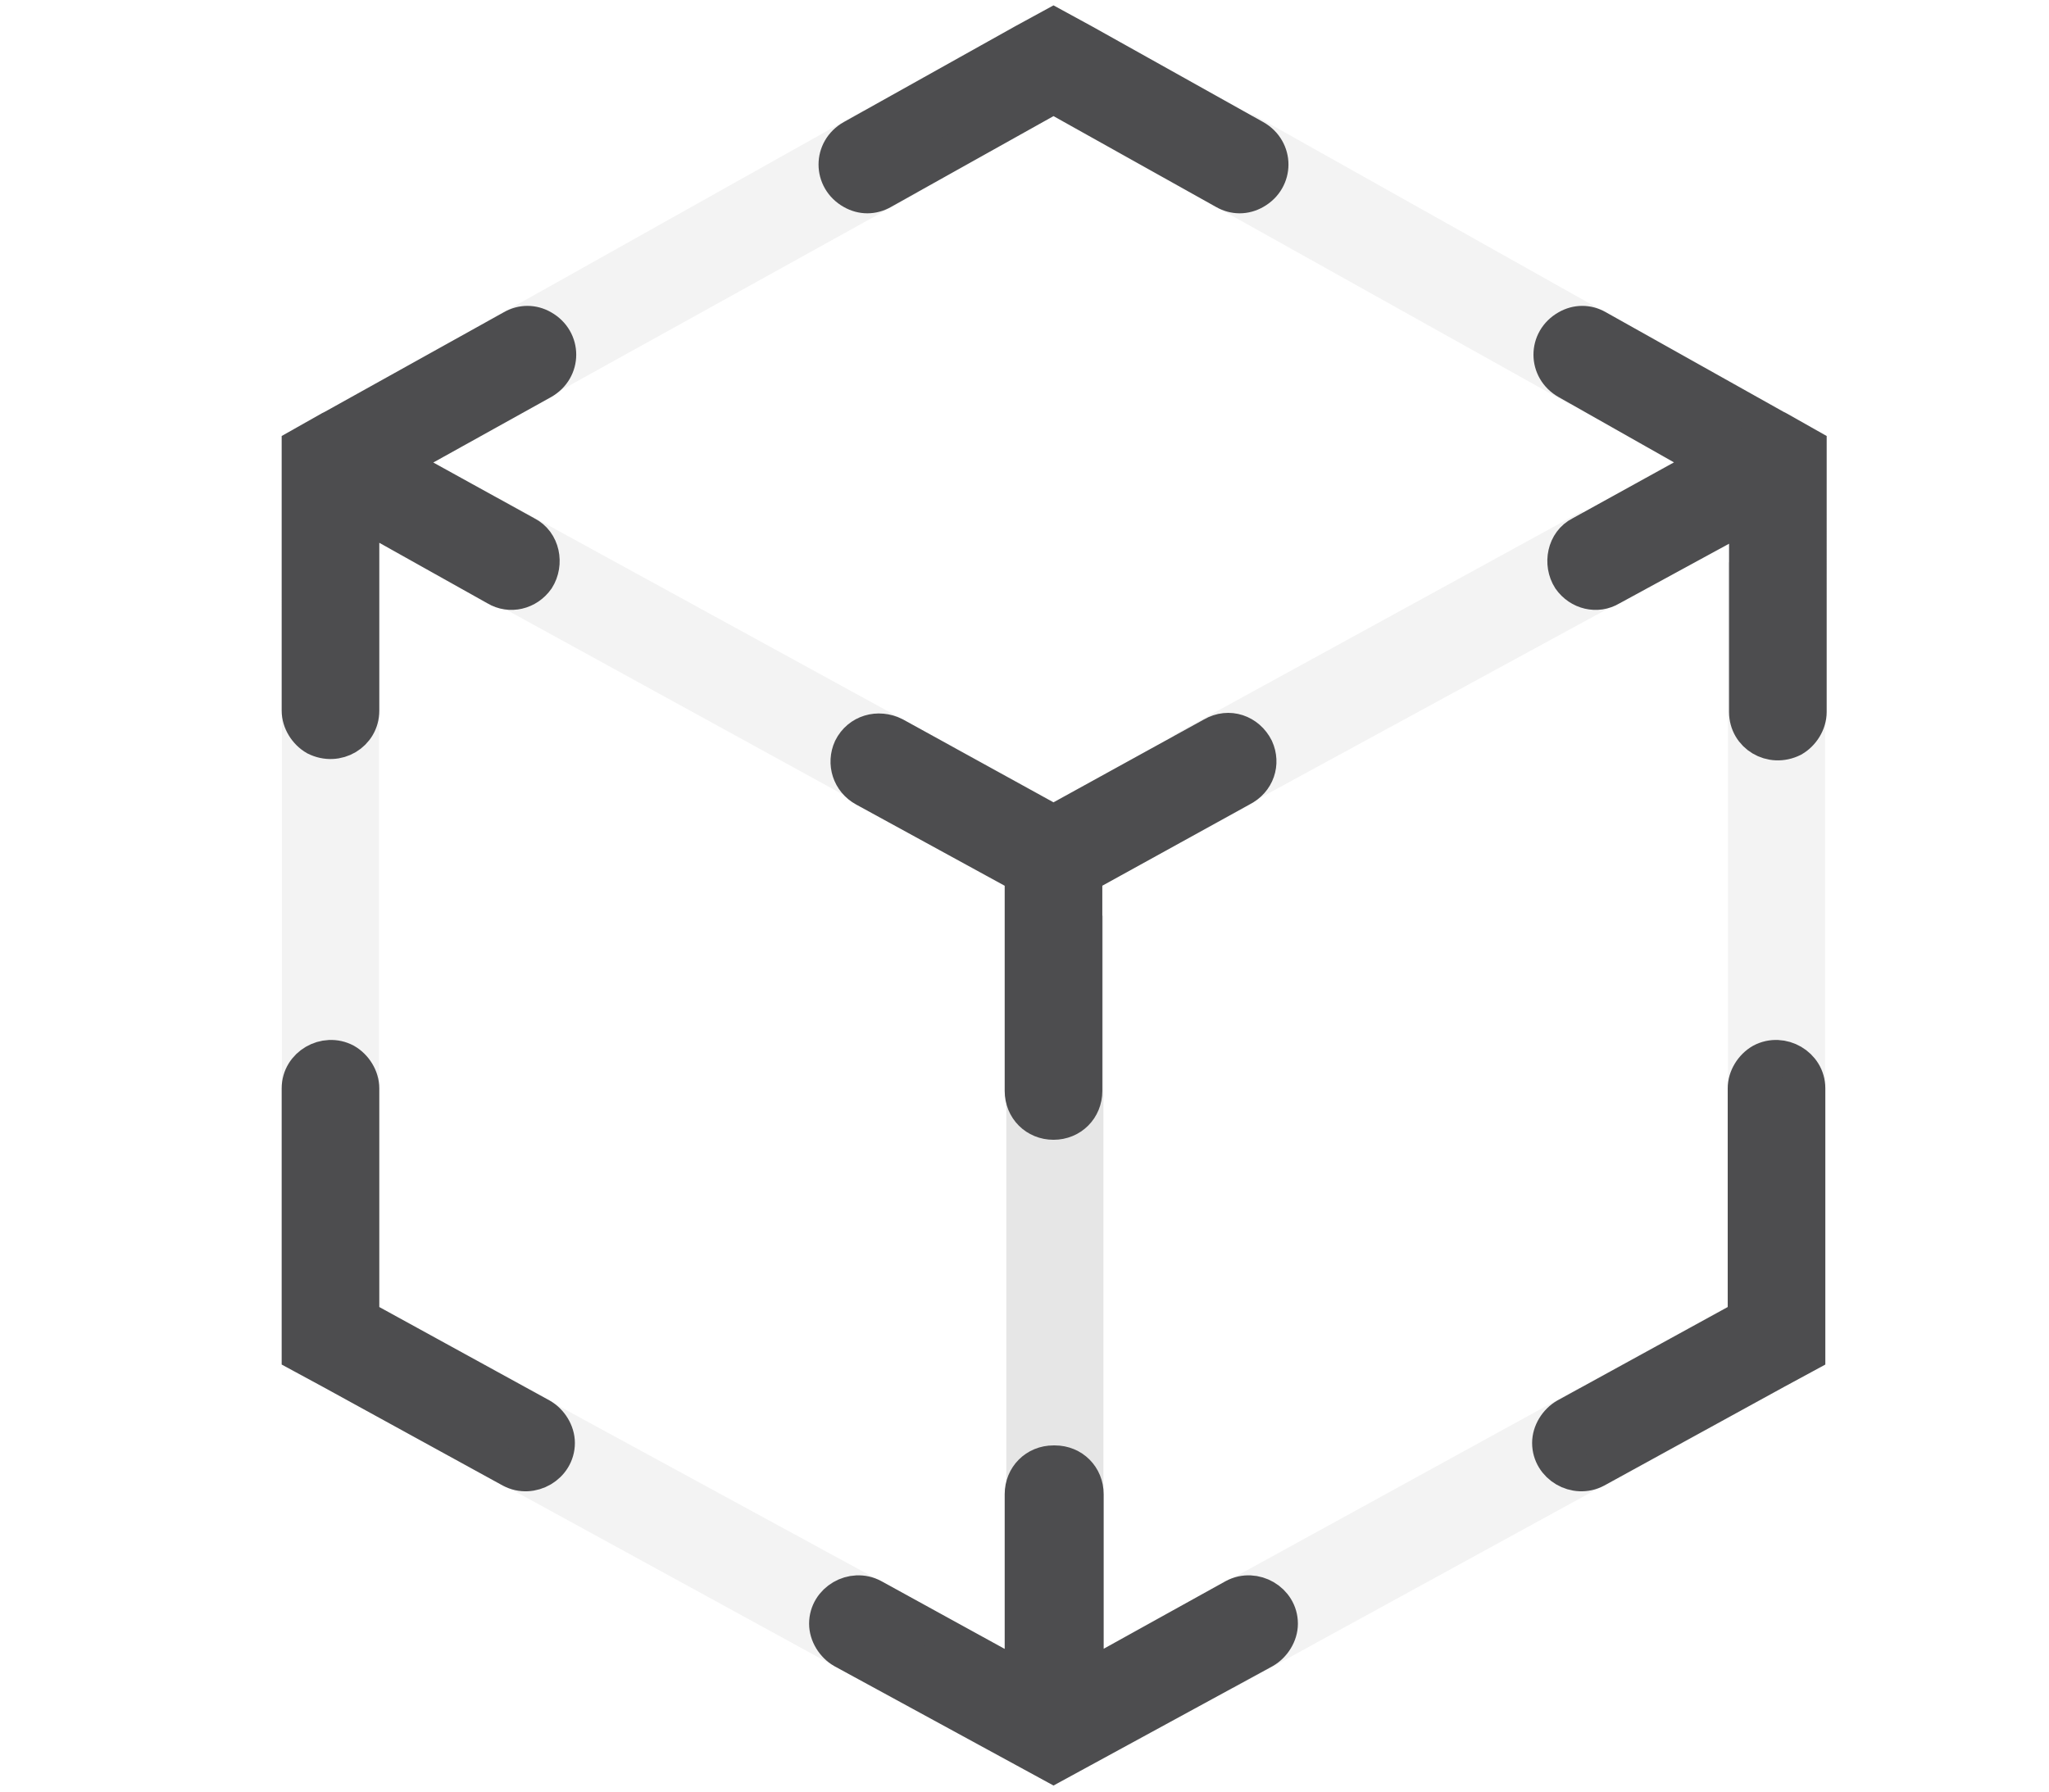
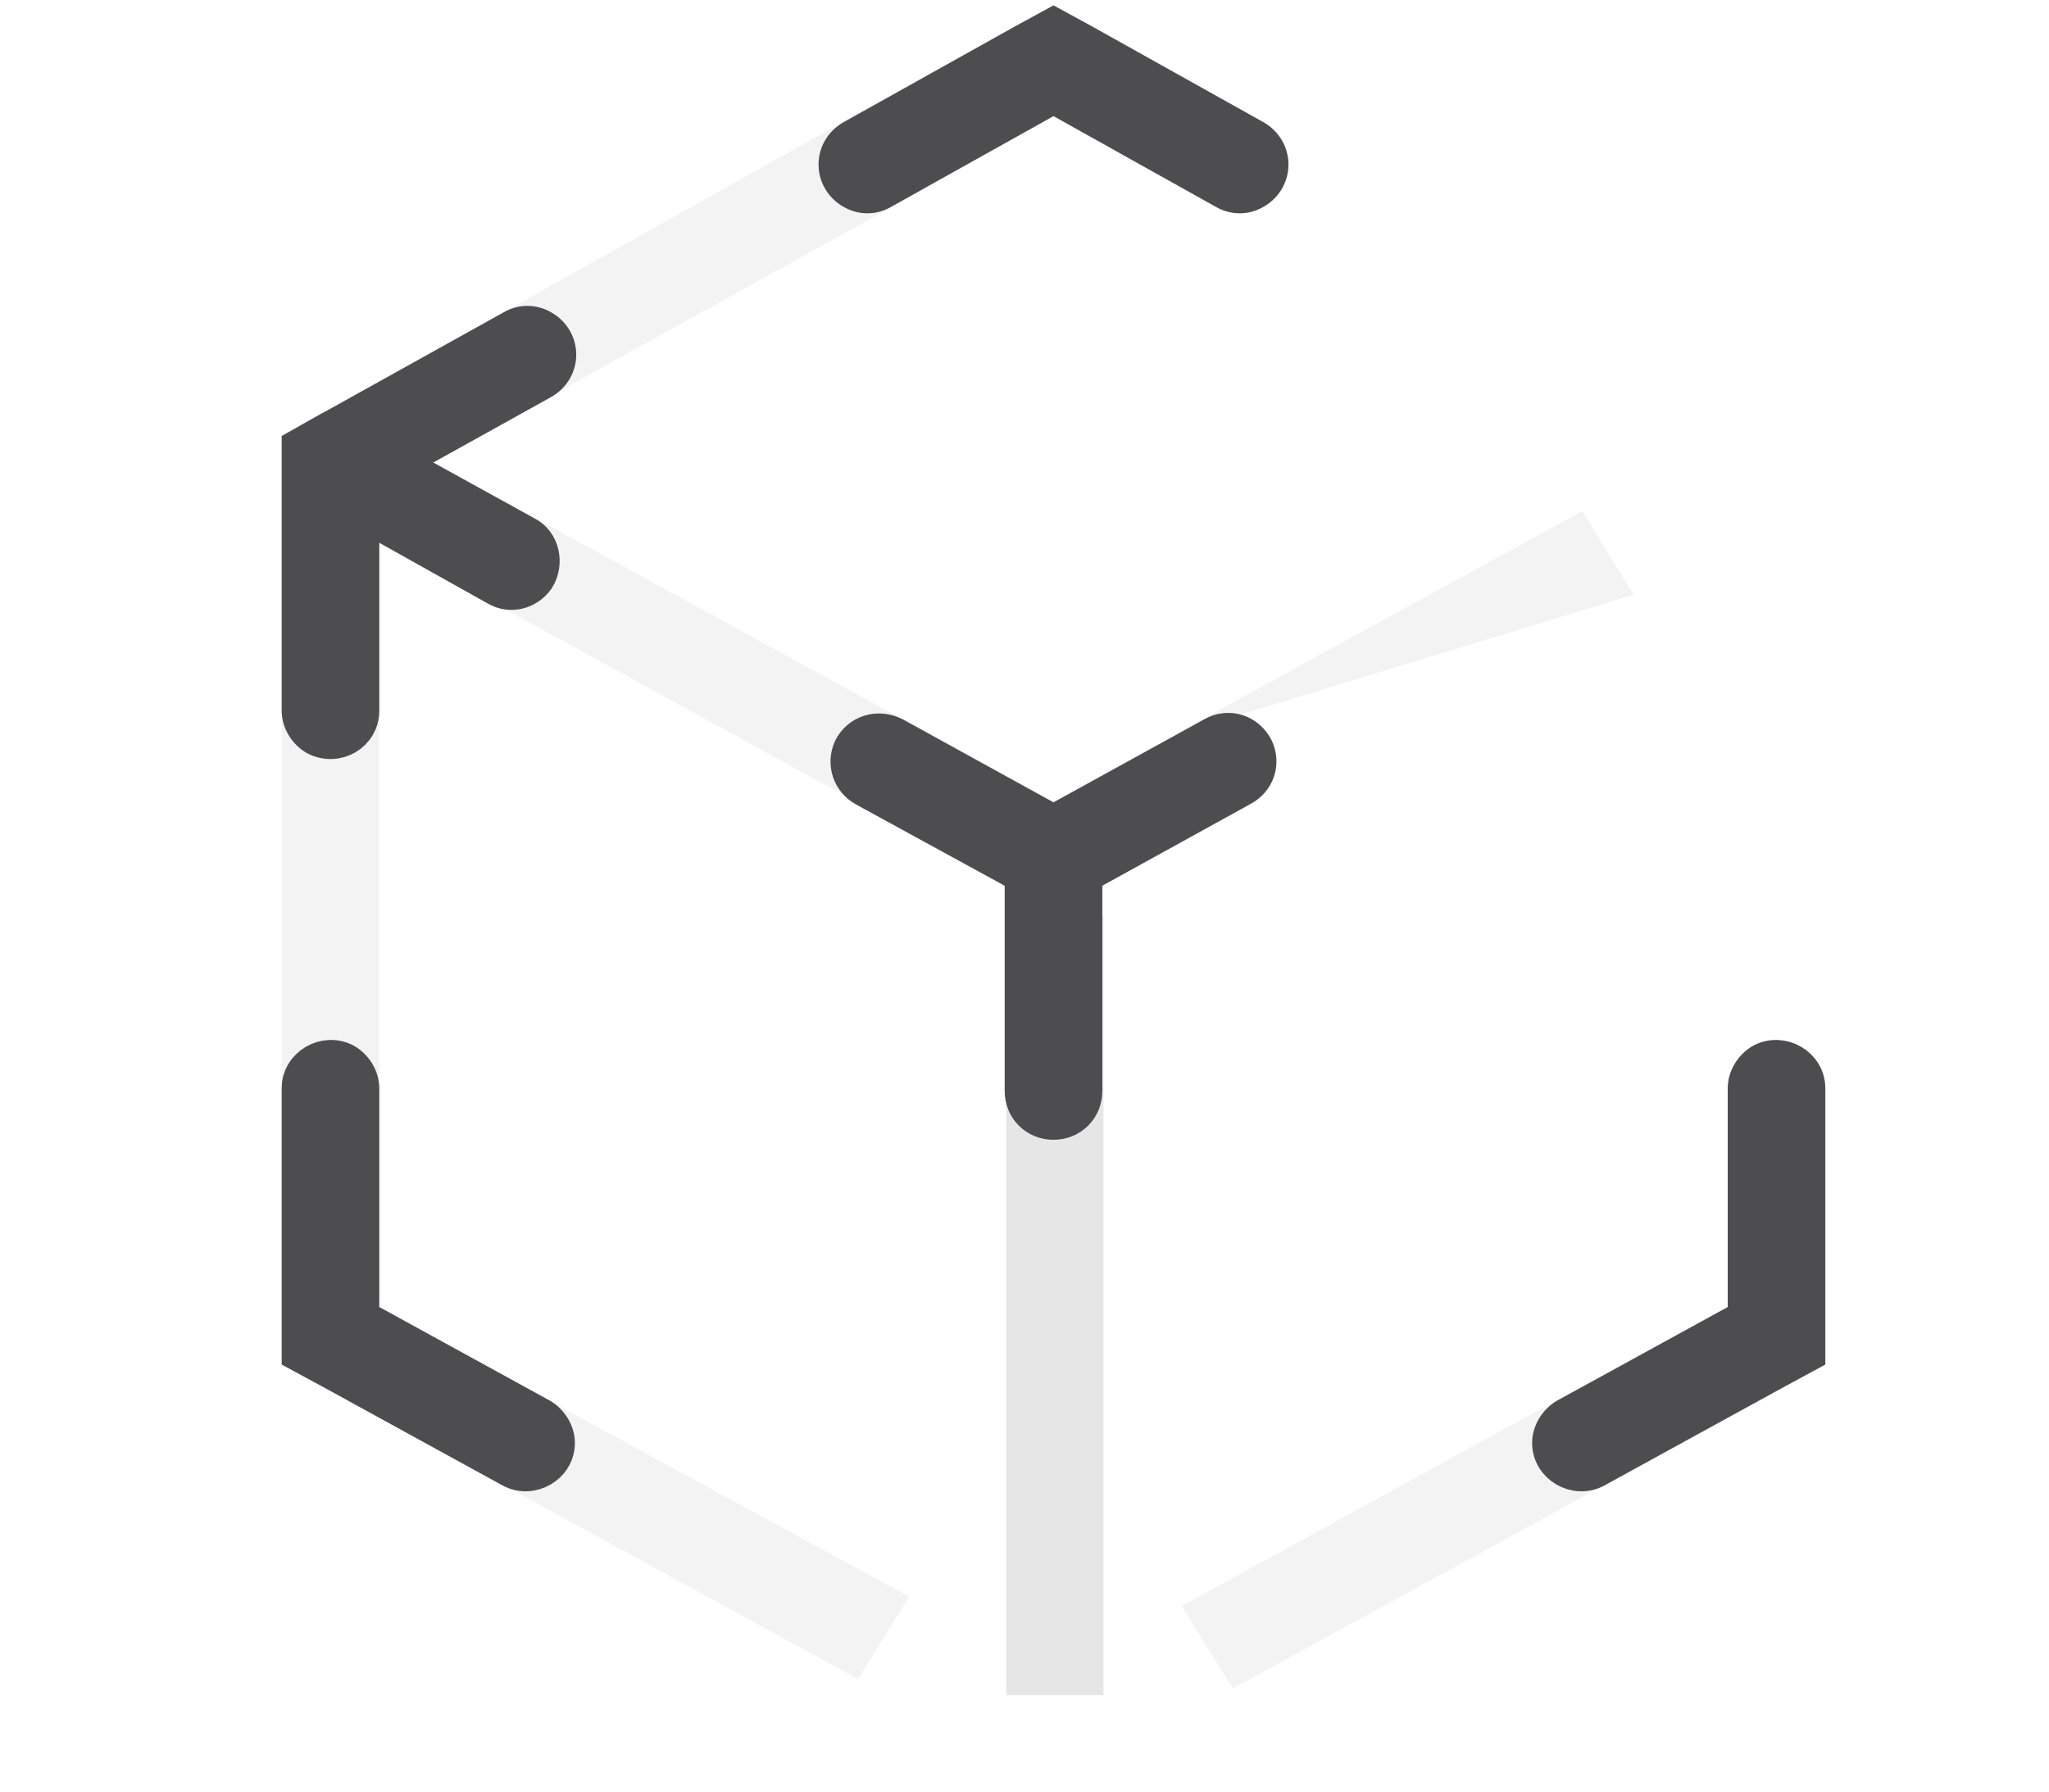
<svg xmlns="http://www.w3.org/2000/svg" version="1.1" id="Layer_1" x="0px" y="0px" viewBox="0 0 151.9 132.9" style="enable-background:new 0 0 151.9 132.9;" xml:space="preserve">
  <style type="text/css">
	.st0{opacity:5.000000e-02;enable-background:new    ;}
	.st1{opacity:0.1;enable-background:new    ;}
	.st2{fill:#4D4D4F;stroke:#4D4D4F;stroke-width:2.637;stroke-miterlimit:10;}
</style>
  <path class="st0" d="M34,108.3l29.6,16.2l3.8-6.1l-30.5-16.6L34,108.3z" />
  <path class="st0" d="M20.9,97.6V39.8h7.2v57.8H20.9z" />
  <path class="st1" d="M74.6,125.7V67.9h7.2v57.8H74.6z" />
-   <path class="st0" d="M128.1,99.5V41.7h7.2v57.8H128.1z" />
  <path class="st0" d="M36,23.9L64,8.2l4,6.1L38.4,30.7L36,23.9z" />
-   <path class="st0" d="M92.9,8.5l28.5,16l-5,5.5l-29-16.2L92.9,8.5z" />
  <path class="st0" d="M33.5,43l3.4-6.1l33.6,18.4l-4.4,5.6L33.5,43z" />
-   <path class="st0" d="M87,54.5l30.3-16.6l3.8,6.2L90.6,60.7L87,54.5z" />
+   <path class="st0" d="M87,54.5l30.3-16.6l3.8,6.2L87,54.5z" />
  <path class="st0" d="M87.6,119.1l29.5-16.2l3.7,6.2l-29.4,16.1L87.6,119.1z" />
  <g>
    <path class="st2" d="M129.4,80.7v17l-13.3,7.3c-0.7,0.4-1.2,1.2-1.2,2c0,1.7,1.9,2.8,3.4,2l13.3-7.3l2.4-1.3V80.7   c0-1.7-1.9-2.8-3.4-2C129.9,79.1,129.4,79.9,129.4,80.7z" />
    <path class="st2" d="M26.8,97.7v-17c0-0.8-0.5-1.6-1.2-2c-1.5-0.8-3.4,0.3-3.4,2v19.7l2.4,1.3l13.3,7.3c1.5,0.8,3.4-0.3,3.4-2   c0-0.8-0.5-1.6-1.2-2L26.8,97.7z" />
-     <path class="st2" d="M80.5,124.5v-13.7c0-1.3-1-2.3-2.3-2.3h-0.1c-1.3,0-2.3,1-2.3,2.3v13.7l-11.1-6.1c-1.5-0.8-3.4,0.3-3.4,2   c0,0.8,0.5,1.6,1.2,2l15.6,8.5l15.6-8.5c0.7-0.4,1.2-1.2,1.2-2c0-1.7-1.9-2.8-3.4-2L80.5,124.5z" />
-     <path class="st2" d="M126.8,34.3l-9.6,5.3c-1.2,0.6-1.5,2.2-0.8,3.3c0.7,1,2,1.3,3,0.7l10.1-5.5v14.7c0,1.7,1.8,2.8,3.4,2   c0.7-0.4,1.2-1.2,1.2-2V35.9v-0.1v-0.1v-2.6l-2.3-1.3l-0.2-0.1l-13.2-7.4c-0.7-0.4-1.5-0.4-2.2,0c-1.6,0.9-1.6,3.1,0,4L126.8,34.3z   " />
    <path class="st2" d="M93.1,55.5c-0.6-1.2-2-1.7-3.2-1L78.1,61l-11.8-6.5c-1.2-0.6-2.6-0.2-3.2,1c-0.5,1.1-0.1,2.4,1,3l11.7,6.4v16   c0,1.3,1,2.3,2.3,2.3s2.3-1,2.3-2.3v-16L92,58.5C93.2,57.9,93.6,56.6,93.1,55.5z" />
    <path class="st2" d="M78.1,7.1l12.7,7.1c0.7,0.4,1.5,0.4,2.2,0c1.6-0.9,1.6-3.1,0-4L80.3,3.1l-2.2-1.2l-2.2,1.2l-12.7,7.1   c-1.6,0.9-1.6,3.1,0,4c0.7,0.4,1.5,0.4,2.2,0L78.1,7.1z" />
    <path class="st2" d="M29.4,34.3l9.6,5.3c1.2,0.6,1.5,2.2,0.8,3.3c-0.7,1-2,1.3-3,0.7l-10-5.6v14.7c0,1.7-1.8,2.8-3.4,2   c-0.7-0.4-1.2-1.2-1.2-2V35.9v-0.1v-0.1v-2.6l2.3-1.3l0.2-0.1L38,24.3c0.7-0.4,1.5-0.4,2.2,0c1.6,0.9,1.6,3.1,0,4L29.4,34.3z" />
  </g>
</svg>